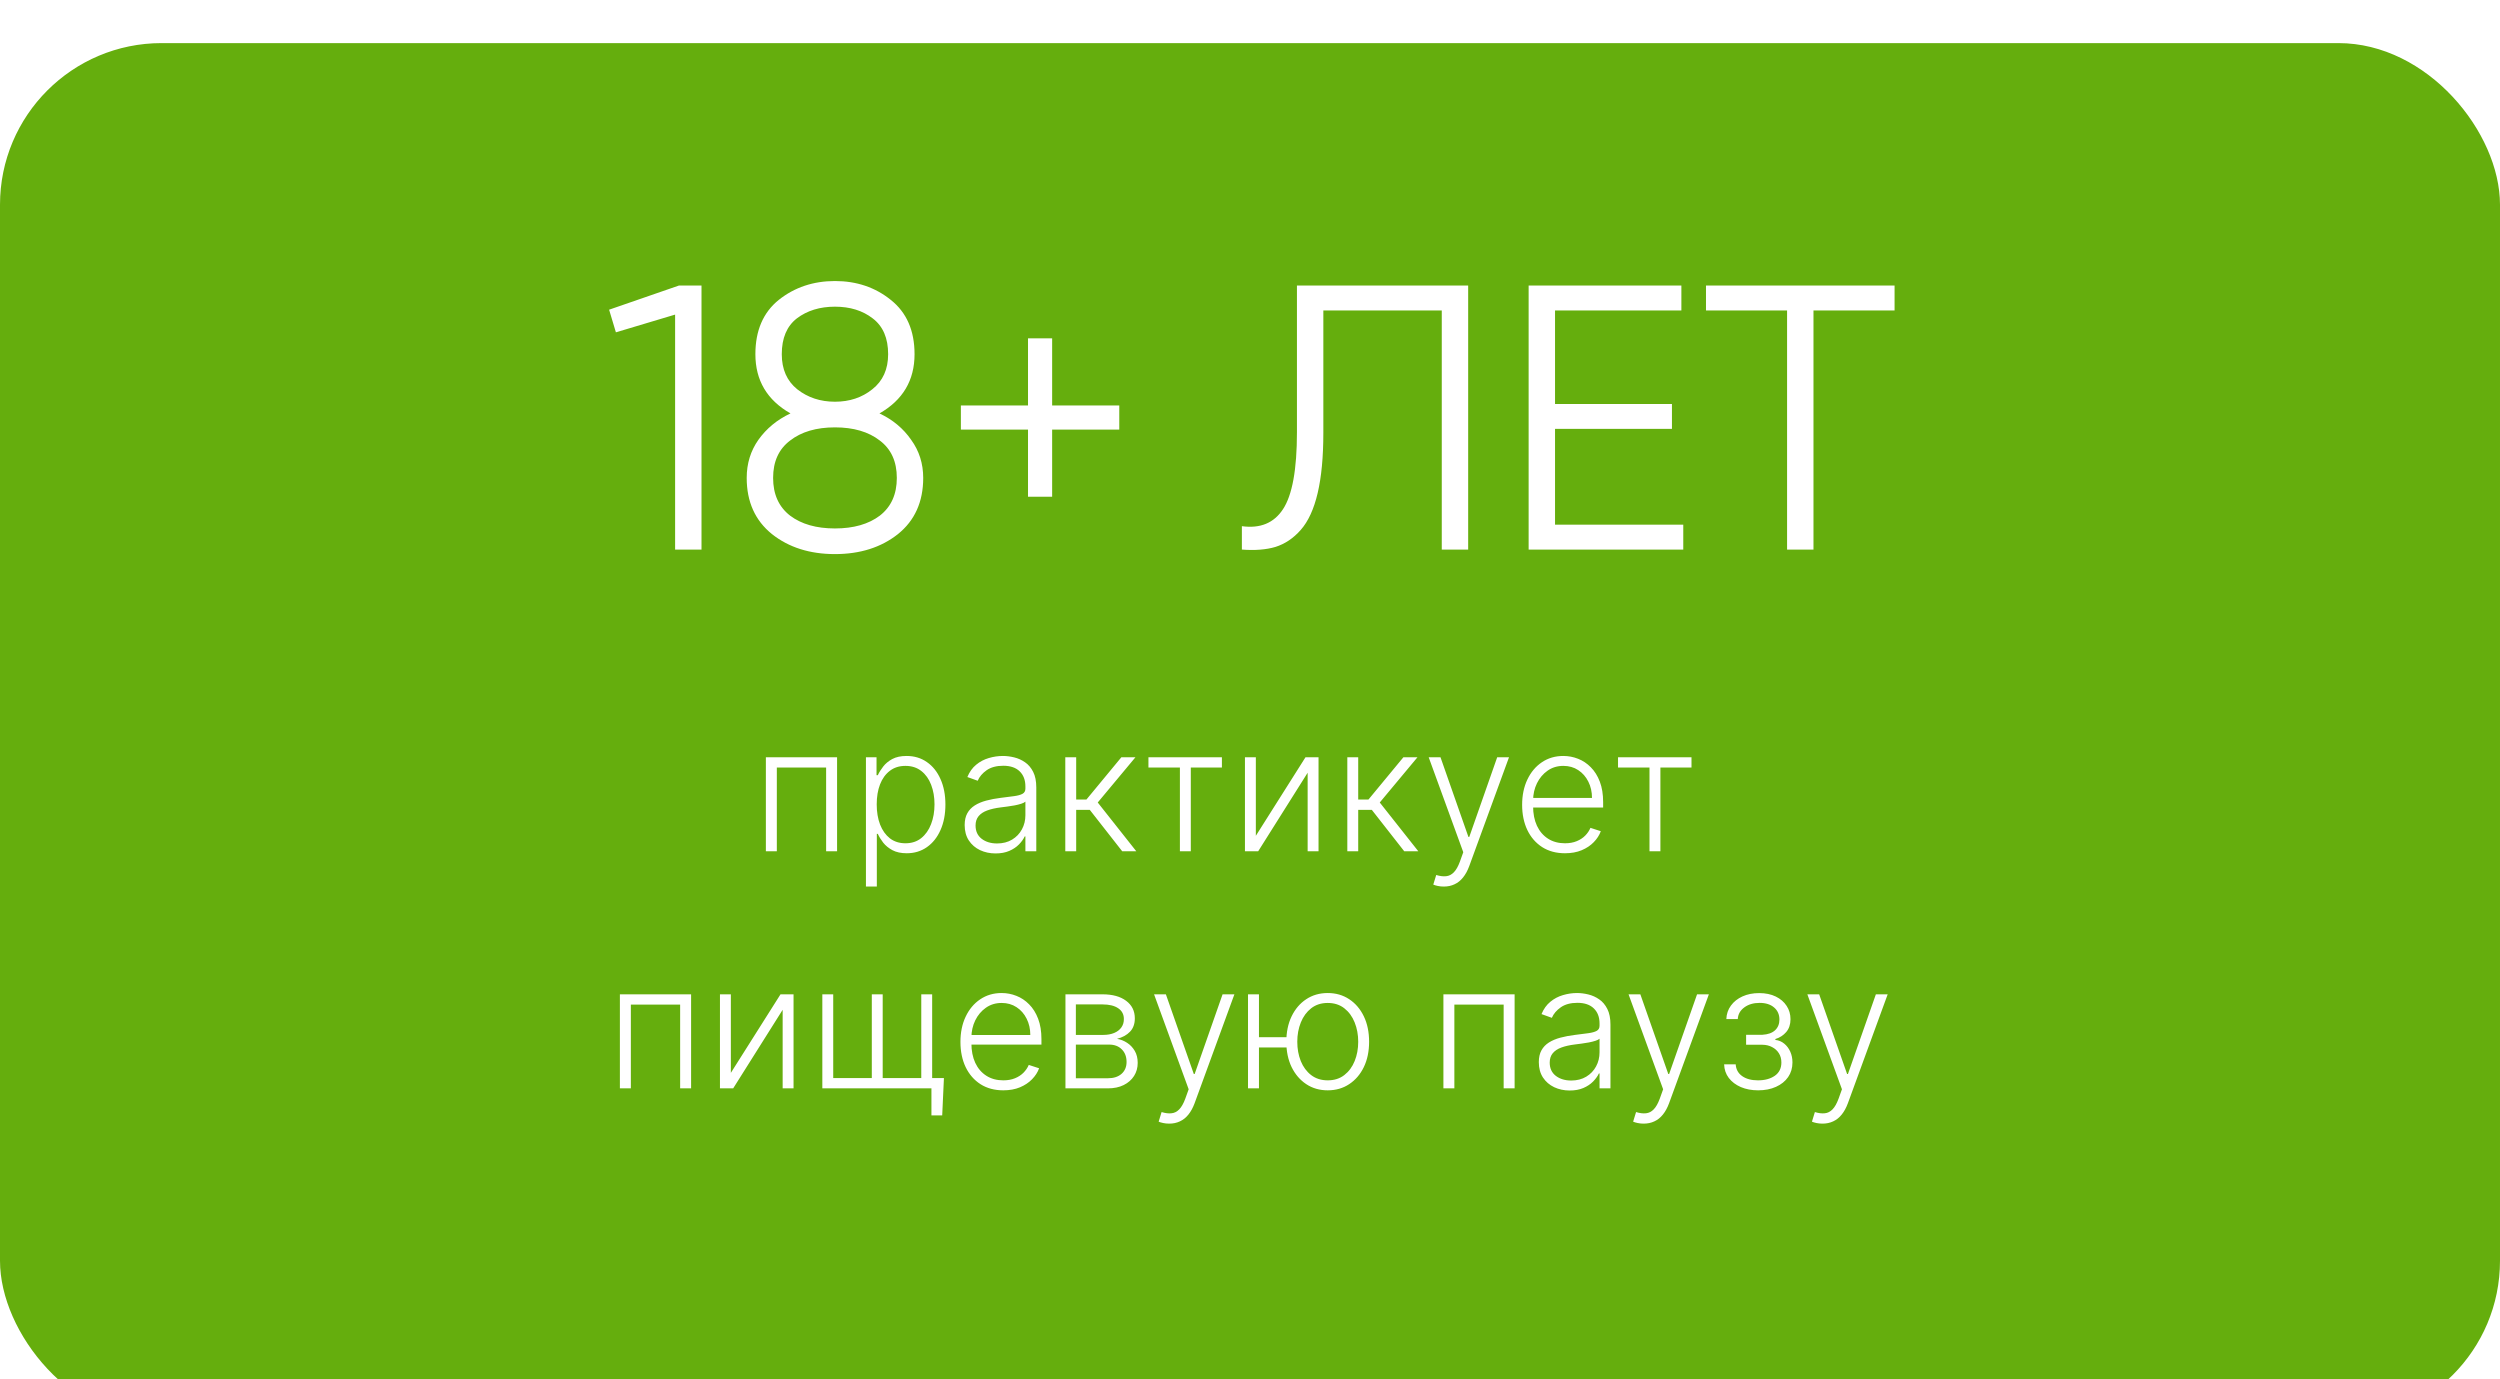
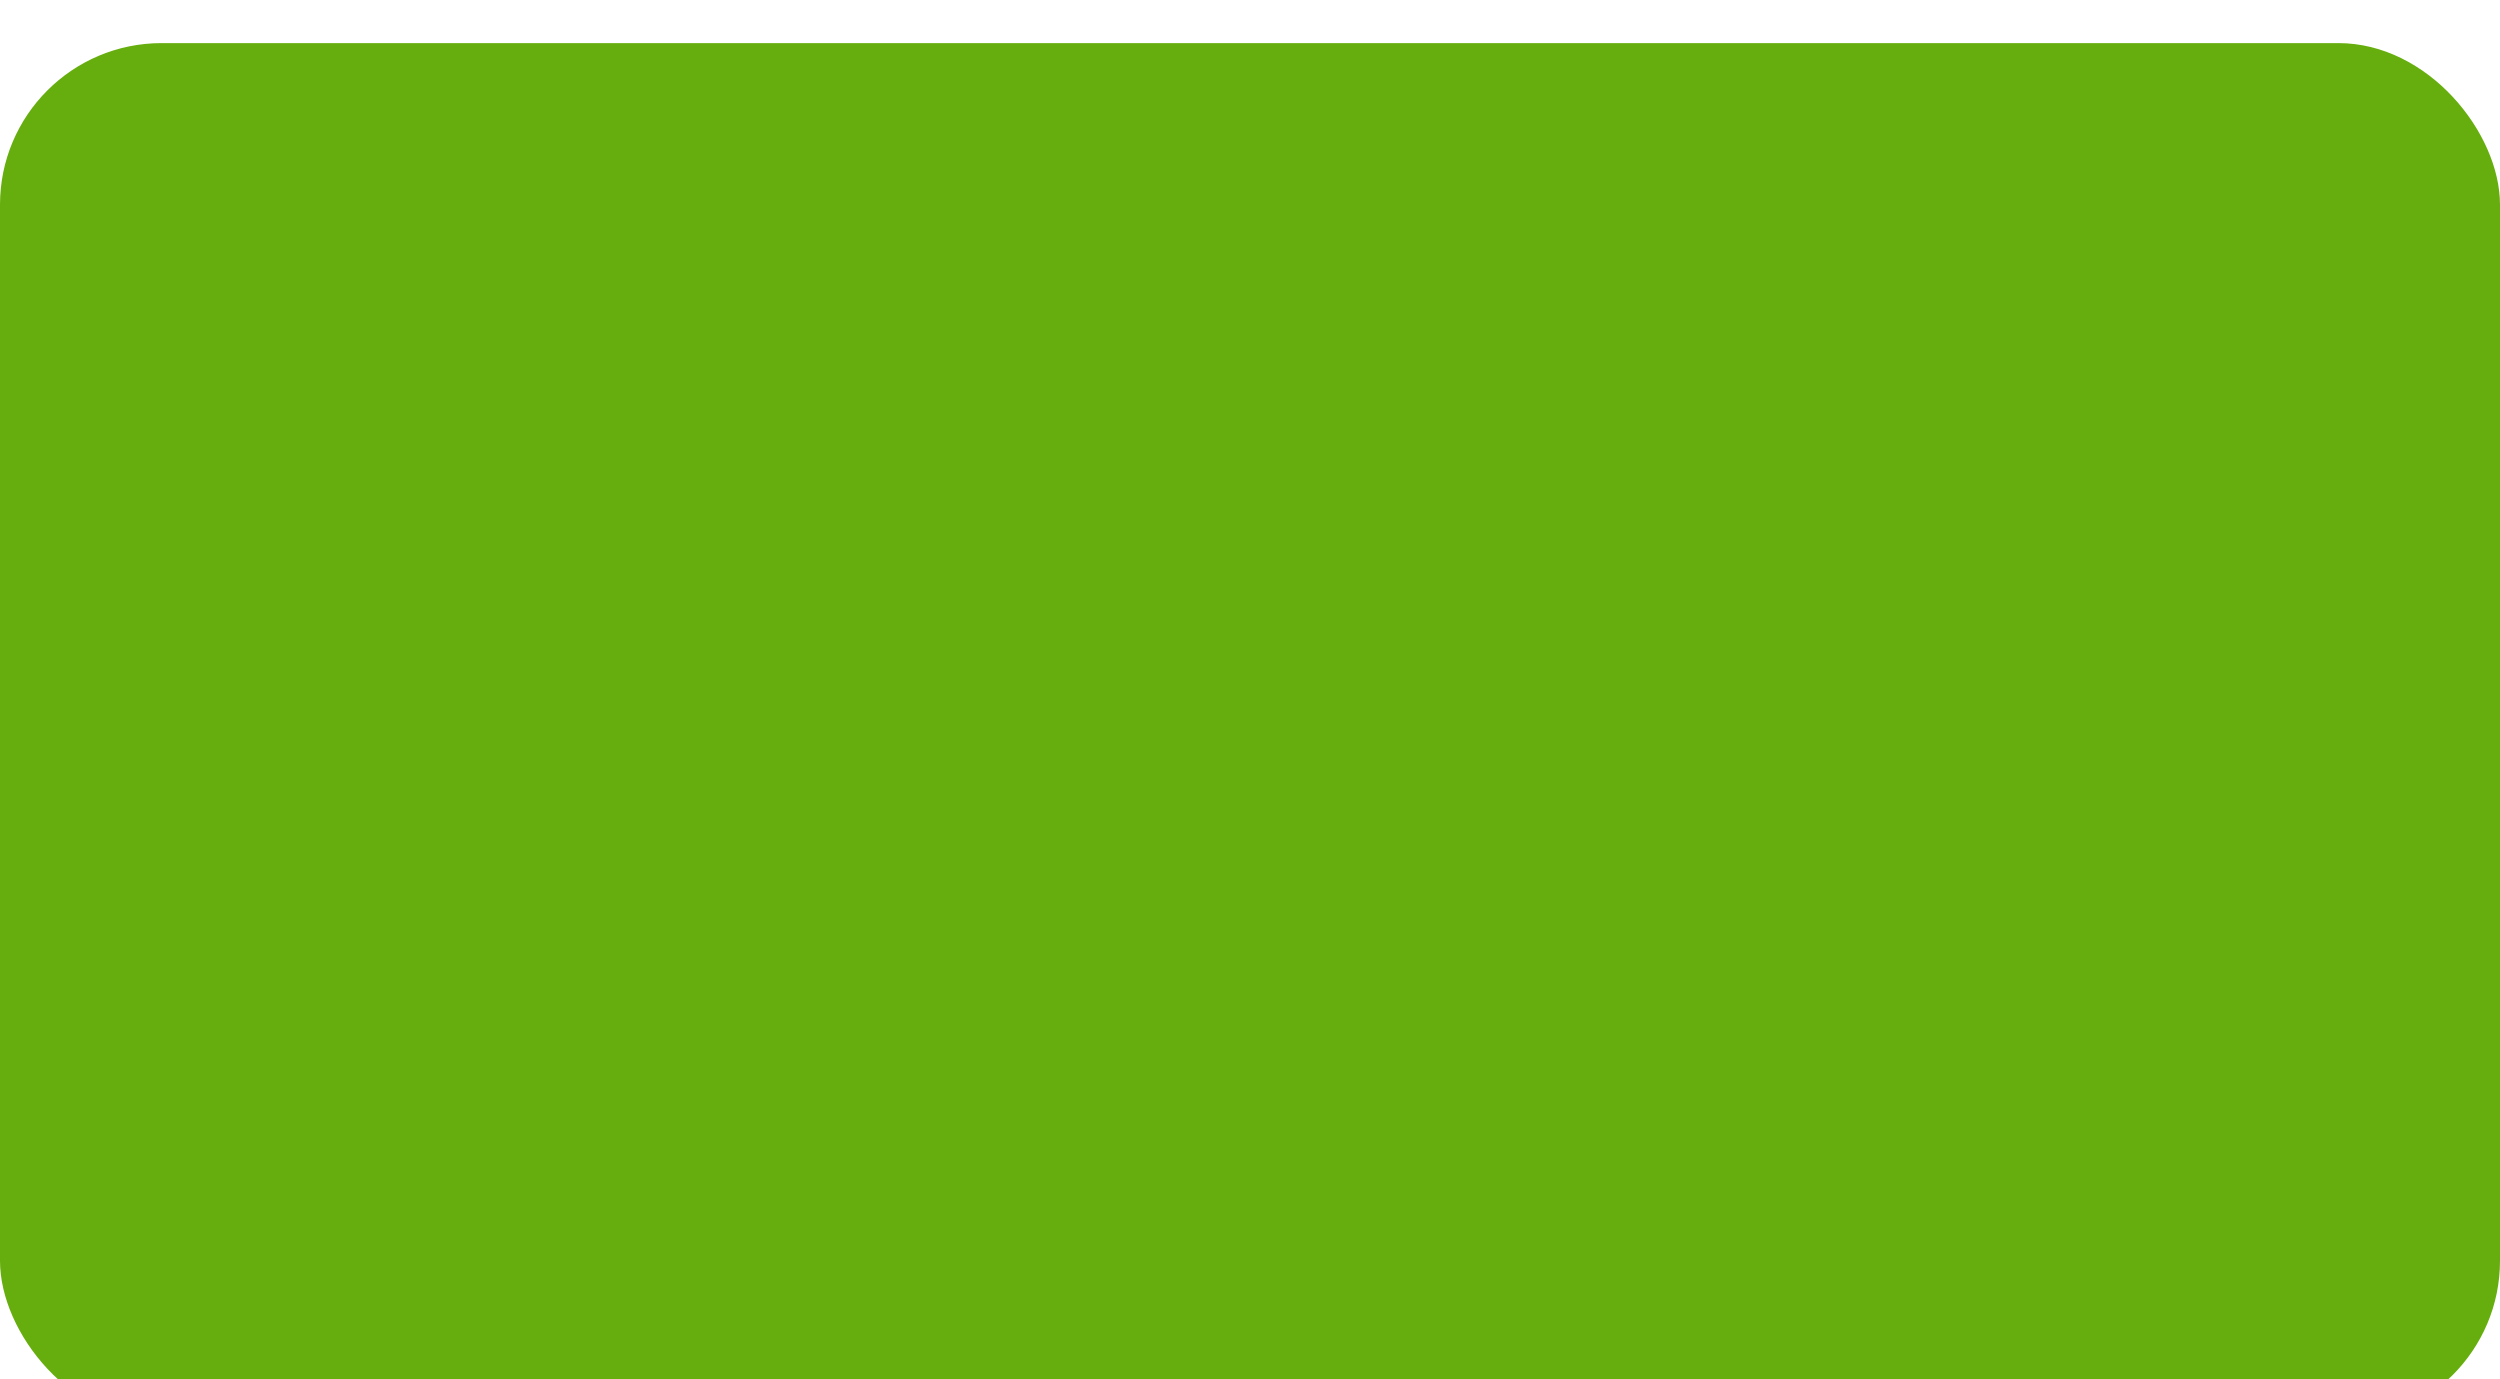
<svg xmlns="http://www.w3.org/2000/svg" width="232" height="128" viewBox="0 0 232 128" fill="none">
  <g filter="url(#filter0_i_112_391)">
    <rect width="232" height="128" rx="15" fill="#65AE0D" />
  </g>
-   <path d="M63 26.5H65.1V51H62.65V29.195L57.155 30.84L56.525 28.74L63 26.5ZM81.615 38.365C82.851 38.948 83.831 39.765 84.555 40.815C85.301 41.842 85.674 43.02 85.674 44.35C85.674 46.567 84.893 48.305 83.329 49.565C81.766 50.802 79.818 51.42 77.484 51.42C75.151 51.42 73.203 50.802 71.639 49.565C70.076 48.305 69.294 46.567 69.294 44.35C69.294 43.02 69.656 41.842 70.379 40.815C71.126 39.765 72.118 38.948 73.355 38.365C71.184 37.128 70.1 35.297 70.1 32.87C70.1 30.677 70.823 28.997 72.269 27.83C73.74 26.663 75.478 26.08 77.484 26.08C79.491 26.08 81.218 26.663 82.665 27.83C84.135 28.997 84.87 30.677 84.87 32.87C84.87 35.297 83.784 37.128 81.615 38.365ZM80.984 29.545C80.051 28.822 78.885 28.46 77.484 28.46C76.085 28.46 74.906 28.822 73.95 29.545C73.016 30.268 72.549 31.377 72.549 32.87C72.549 34.27 73.028 35.355 73.984 36.125C74.965 36.895 76.131 37.28 77.484 37.28C78.838 37.28 79.993 36.895 80.95 36.125C81.93 35.355 82.419 34.27 82.419 32.87C82.419 31.377 81.941 30.268 80.984 29.545ZM73.32 47.85C74.37 48.643 75.758 49.04 77.484 49.04C79.211 49.04 80.6 48.643 81.65 47.85C82.7 47.033 83.225 45.867 83.225 44.35C83.225 42.833 82.7 41.678 81.65 40.885C80.6 40.068 79.211 39.66 77.484 39.66C75.758 39.66 74.37 40.068 73.32 40.885C72.269 41.678 71.745 42.833 71.745 44.35C71.745 45.867 72.269 47.033 73.32 47.85ZM103.869 37.63V39.87H97.639V46.1H95.399V39.87H89.169V37.63H95.399V31.4H97.639V37.63H103.869ZM115.246 51V48.83C116.949 49.063 118.221 48.538 119.061 47.255C119.924 45.948 120.356 43.568 120.356 40.115V26.5H136.246V51H133.796V28.81H122.806V40.185C122.806 42.402 122.631 44.257 122.281 45.75C121.931 47.243 121.406 48.387 120.706 49.18C120.029 49.95 119.247 50.475 118.361 50.755C117.497 51.012 116.459 51.093 115.246 51ZM144.307 48.69H156.207V51H141.857V26.5H156.032V28.81H144.307V37.49H155.157V39.8H144.307V48.69ZM175.816 26.5V28.81H168.291V51H165.841V28.81H158.316V26.5H175.816Z" fill="white" />
-   <path d="M71.073 79V70.273H77.681V79H76.664V71.227H72.09V79H71.073ZM80.359 82.273V70.273H81.342V71.938H81.461C81.582 71.676 81.749 71.409 81.961 71.136C82.173 70.86 82.453 70.627 82.802 70.438C83.154 70.248 83.597 70.153 84.131 70.153C84.851 70.153 85.48 70.343 86.018 70.722C86.559 71.097 86.98 71.623 87.279 72.301C87.582 72.975 87.734 73.761 87.734 74.659C87.734 75.561 87.582 76.35 87.279 77.028C86.98 77.706 86.559 78.235 86.018 78.614C85.48 78.992 84.855 79.182 84.143 79.182C83.616 79.182 83.175 79.087 82.819 78.898C82.467 78.708 82.181 78.475 81.961 78.199C81.745 77.919 81.578 77.646 81.461 77.381H81.37V82.273H80.359ZM81.359 74.642C81.359 75.347 81.463 75.972 81.671 76.517C81.883 77.059 82.186 77.485 82.58 77.796C82.978 78.102 83.459 78.256 84.023 78.256C84.603 78.256 85.092 78.097 85.489 77.778C85.891 77.456 86.196 77.023 86.404 76.477C86.616 75.932 86.722 75.32 86.722 74.642C86.722 73.972 86.618 73.367 86.41 72.829C86.205 72.292 85.902 71.865 85.501 71.551C85.099 71.233 84.607 71.074 84.023 71.074C83.455 71.074 82.972 71.227 82.575 71.534C82.177 71.837 81.874 72.258 81.665 72.796C81.461 73.329 81.359 73.945 81.359 74.642ZM92.39 79.199C91.863 79.199 91.382 79.097 90.947 78.892C90.511 78.684 90.165 78.385 89.907 77.994C89.649 77.6 89.521 77.123 89.521 76.562C89.521 76.131 89.602 75.767 89.765 75.472C89.928 75.176 90.159 74.934 90.458 74.744C90.757 74.555 91.112 74.405 91.521 74.296C91.93 74.186 92.38 74.1 92.873 74.04C93.362 73.979 93.774 73.926 94.112 73.881C94.452 73.835 94.712 73.763 94.89 73.665C95.068 73.566 95.157 73.407 95.157 73.188V72.983C95.157 72.388 94.979 71.921 94.623 71.579C94.271 71.235 93.763 71.062 93.1 71.062C92.471 71.062 91.958 71.201 91.56 71.477C91.166 71.754 90.89 72.079 90.731 72.454L89.771 72.108C89.968 71.631 90.24 71.25 90.589 70.966C90.937 70.678 91.327 70.472 91.759 70.347C92.191 70.218 92.629 70.153 93.072 70.153C93.405 70.153 93.752 70.197 94.112 70.284C94.475 70.371 94.812 70.523 95.123 70.739C95.433 70.951 95.685 71.248 95.879 71.631C96.072 72.01 96.168 72.49 96.168 73.074V79H95.157V77.619H95.094C94.973 77.877 94.793 78.127 94.555 78.369C94.316 78.612 94.017 78.811 93.657 78.966C93.297 79.121 92.875 79.199 92.39 79.199ZM92.526 78.273C93.064 78.273 93.53 78.153 93.924 77.915C94.318 77.676 94.621 77.36 94.833 76.966C95.049 76.568 95.157 76.131 95.157 75.653V74.392C95.081 74.464 94.954 74.528 94.776 74.585C94.602 74.642 94.399 74.693 94.168 74.739C93.941 74.78 93.714 74.816 93.487 74.847C93.259 74.877 93.055 74.903 92.873 74.926C92.38 74.987 91.96 75.081 91.612 75.21C91.263 75.339 90.996 75.517 90.81 75.744C90.625 75.968 90.532 76.256 90.532 76.608C90.532 77.138 90.721 77.549 91.1 77.841C91.479 78.129 91.954 78.273 92.526 78.273ZM98.859 79V70.273H99.87V74.199H100.819L104.063 70.273H105.37L101.87 74.472L105.45 79H104.143L101.131 75.153H99.87V79H98.859ZM106.575 71.227V70.273H113.393V71.227H110.506V79H109.495V71.227H106.575ZM116.542 77.562L121.15 70.273H122.36V79H121.349V71.71L116.758 79H115.531V70.273H116.542V77.562ZM125.031 79V70.273H126.042V74.199H126.991L130.235 70.273H131.542L128.042 74.472L131.621 79H130.315L127.303 75.153H126.042V79H125.031ZM133.985 82.273C133.784 82.273 133.597 82.254 133.423 82.216C133.248 82.178 133.11 82.136 133.008 82.091L133.281 81.199C133.625 81.305 133.932 81.343 134.201 81.312C134.47 81.286 134.709 81.165 134.917 80.949C135.125 80.737 135.311 80.411 135.474 79.972L135.792 79.085L132.582 70.273H133.678L136.269 77.665H136.349L138.94 70.273H140.036L136.343 80.381C136.188 80.801 135.996 81.151 135.769 81.432C135.542 81.716 135.279 81.926 134.979 82.062C134.684 82.203 134.353 82.273 133.985 82.273ZM145.231 79.182C144.416 79.182 143.712 78.992 143.117 78.614C142.522 78.231 142.062 77.703 141.737 77.028C141.415 76.35 141.254 75.57 141.254 74.688C141.254 73.809 141.415 73.028 141.737 72.347C142.062 71.661 142.511 71.125 143.083 70.739C143.659 70.349 144.324 70.153 145.077 70.153C145.551 70.153 146.007 70.24 146.447 70.415C146.886 70.585 147.28 70.849 147.629 71.204C147.981 71.557 148.259 72.002 148.464 72.54C148.668 73.074 148.771 73.706 148.771 74.438V74.938H141.952V74.046H147.737C147.737 73.485 147.623 72.981 147.396 72.534C147.172 72.083 146.86 71.727 146.458 71.466C146.06 71.204 145.6 71.074 145.077 71.074C144.524 71.074 144.038 71.222 143.617 71.517C143.197 71.812 142.867 72.203 142.629 72.688C142.394 73.172 142.274 73.703 142.271 74.278V74.812C142.271 75.506 142.39 76.112 142.629 76.631C142.871 77.146 143.214 77.546 143.657 77.829C144.1 78.114 144.625 78.256 145.231 78.256C145.644 78.256 146.005 78.191 146.316 78.062C146.63 77.934 146.894 77.761 147.106 77.546C147.322 77.326 147.485 77.085 147.594 76.824L148.555 77.136C148.422 77.504 148.204 77.843 147.901 78.153C147.602 78.464 147.227 78.714 146.776 78.903C146.329 79.089 145.814 79.182 145.231 79.182ZM150.153 71.227V70.273H156.971V71.227H154.085V79H153.073V71.227H150.153ZM57.526 101V92.273H64.134V101H63.117V93.227H58.543V101H57.526ZM67.823 99.562L72.431 92.273H73.641V101H72.63V93.71L68.039 101H66.812V92.273H67.823V99.562ZM87.596 100.045L87.437 103.506H86.437V101H85.346V100.045H87.596ZM76.312 92.273H77.323V100.045H80.903V92.273H81.914V100.045H85.494V92.273H86.505V101H76.312V92.273ZM93.106 101.182C92.291 101.182 91.587 100.992 90.992 100.614C90.397 100.231 89.937 99.703 89.612 99.028C89.29 98.35 89.129 97.57 89.129 96.688C89.129 95.809 89.29 95.028 89.612 94.347C89.937 93.661 90.386 93.125 90.958 92.739C91.534 92.349 92.199 92.153 92.952 92.153C93.426 92.153 93.882 92.24 94.322 92.415C94.761 92.585 95.155 92.849 95.504 93.204C95.856 93.557 96.134 94.002 96.339 94.54C96.543 95.074 96.646 95.706 96.646 96.438V96.938H89.827V96.046H95.612C95.612 95.485 95.498 94.981 95.271 94.534C95.047 94.083 94.735 93.727 94.333 93.466C93.935 93.204 93.475 93.074 92.952 93.074C92.399 93.074 91.913 93.222 91.492 93.517C91.072 93.812 90.742 94.203 90.504 94.688C90.269 95.172 90.149 95.703 90.146 96.278V96.812C90.146 97.506 90.265 98.112 90.504 98.631C90.746 99.146 91.089 99.546 91.532 99.829C91.975 100.114 92.5 100.256 93.106 100.256C93.519 100.256 93.88 100.191 94.191 100.062C94.505 99.934 94.769 99.761 94.981 99.546C95.197 99.326 95.36 99.085 95.469 98.824L96.43 99.136C96.297 99.504 96.079 99.843 95.776 100.153C95.477 100.464 95.102 100.714 94.651 100.903C94.204 101.089 93.689 101.182 93.106 101.182ZM98.874 101V92.273H102.312C103.24 92.273 103.971 92.474 104.505 92.875C105.043 93.276 105.312 93.818 105.312 94.5C105.312 95.019 105.162 95.434 104.863 95.744C104.564 96.055 104.162 96.275 103.658 96.403C103.996 96.46 104.308 96.583 104.596 96.773C104.888 96.962 105.124 97.212 105.306 97.523C105.488 97.833 105.579 98.204 105.579 98.636C105.579 99.091 105.465 99.496 105.238 99.852C105.011 100.208 104.691 100.489 104.278 100.693C103.865 100.898 103.376 101 102.812 101H98.874ZM99.84 100.062H102.812C103.346 100.062 103.768 99.926 104.079 99.653C104.389 99.377 104.545 99.01 104.545 98.551C104.545 98.062 104.397 97.672 104.102 97.381C103.81 97.085 103.418 96.938 102.925 96.938H99.84V100.062ZM99.84 96.04H102.374C102.768 96.04 103.109 95.979 103.397 95.858C103.685 95.737 103.906 95.566 104.062 95.347C104.221 95.123 104.299 94.862 104.295 94.562C104.295 94.135 104.121 93.803 103.772 93.568C103.424 93.329 102.937 93.21 102.312 93.21H99.84V96.04ZM108.501 104.273C108.3 104.273 108.112 104.254 107.938 104.216C107.764 104.178 107.626 104.136 107.523 104.091L107.796 103.199C108.141 103.305 108.448 103.343 108.717 103.312C108.986 103.286 109.224 103.165 109.433 102.949C109.641 102.737 109.826 102.411 109.989 101.972L110.308 101.085L107.097 92.273H108.194L110.785 99.665H110.864L113.455 92.273H114.552L110.859 102.381C110.703 102.801 110.512 103.152 110.285 103.432C110.058 103.716 109.794 103.926 109.495 104.062C109.2 104.203 108.868 104.273 108.501 104.273ZM120.286 96.25V97.204H116.019V96.25H120.286ZM116.832 92.273V101H115.815V92.273H116.832ZM123.212 101.182C122.459 101.182 121.794 100.991 121.218 100.608C120.642 100.225 120.19 99.697 119.86 99.023C119.534 98.345 119.371 97.562 119.371 96.676C119.371 95.782 119.534 94.996 119.86 94.318C120.19 93.636 120.642 93.106 121.218 92.727C121.794 92.345 122.459 92.153 123.212 92.153C123.966 92.153 124.631 92.345 125.207 92.727C125.786 93.11 126.239 93.64 126.565 94.318C126.89 94.996 127.053 95.782 127.053 96.676C127.053 97.562 126.89 98.345 126.565 99.023C126.239 99.697 125.786 100.225 125.207 100.608C124.631 100.991 123.966 101.182 123.212 101.182ZM123.212 100.256C123.818 100.256 124.332 100.093 124.752 99.767C125.173 99.441 125.493 99.008 125.712 98.466C125.932 97.924 126.042 97.328 126.042 96.676C126.042 96.025 125.932 95.426 125.712 94.881C125.493 94.335 125.173 93.898 124.752 93.568C124.332 93.239 123.818 93.074 123.212 93.074C122.61 93.074 122.099 93.239 121.678 93.568C121.258 93.898 120.938 94.335 120.718 94.881C120.498 95.426 120.388 96.025 120.388 96.676C120.388 97.328 120.496 97.924 120.712 98.466C120.932 99.008 121.252 99.441 121.673 99.767C122.097 100.093 122.61 100.256 123.212 100.256ZM133.948 101V92.273H140.556V101H139.539V93.227H134.965V101H133.948ZM145.671 101.199C145.145 101.199 144.664 101.097 144.228 100.892C143.792 100.684 143.446 100.384 143.188 99.994C142.931 99.6 142.802 99.123 142.802 98.562C142.802 98.131 142.883 97.767 143.046 97.472C143.209 97.176 143.44 96.934 143.739 96.744C144.039 96.555 144.393 96.405 144.802 96.296C145.211 96.186 145.662 96.1 146.154 96.04C146.643 95.979 147.056 95.926 147.393 95.881C147.734 95.835 147.993 95.763 148.171 95.665C148.349 95.566 148.438 95.407 148.438 95.188V94.983C148.438 94.388 148.26 93.921 147.904 93.579C147.552 93.235 147.044 93.062 146.381 93.062C145.753 93.062 145.239 93.201 144.842 93.477C144.448 93.754 144.171 94.079 144.012 94.454L143.052 94.108C143.249 93.631 143.522 93.25 143.87 92.966C144.219 92.678 144.609 92.472 145.04 92.347C145.472 92.218 145.91 92.153 146.353 92.153C146.686 92.153 147.033 92.197 147.393 92.284C147.756 92.371 148.094 92.523 148.404 92.739C148.715 92.951 148.967 93.248 149.16 93.631C149.353 94.01 149.45 94.49 149.45 95.074V101H148.438V99.619H148.376C148.254 99.877 148.075 100.127 147.836 100.369C147.597 100.612 147.298 100.811 146.938 100.966C146.578 101.121 146.156 101.199 145.671 101.199ZM145.808 100.273C146.345 100.273 146.811 100.153 147.205 99.915C147.599 99.676 147.902 99.36 148.114 98.966C148.33 98.568 148.438 98.131 148.438 97.653V96.392C148.362 96.464 148.236 96.528 148.058 96.585C147.883 96.642 147.681 96.693 147.45 96.739C147.222 96.78 146.995 96.816 146.768 96.847C146.54 96.877 146.336 96.903 146.154 96.926C145.662 96.987 145.241 97.081 144.893 97.21C144.544 97.339 144.277 97.517 144.092 97.744C143.906 97.968 143.813 98.256 143.813 98.608C143.813 99.138 144.003 99.549 144.381 99.841C144.76 100.129 145.236 100.273 145.808 100.273ZM152.532 104.273C152.331 104.273 152.144 104.254 151.969 104.216C151.795 104.178 151.657 104.136 151.555 104.091L151.827 103.199C152.172 103.305 152.479 103.343 152.748 103.312C153.017 103.286 153.255 103.165 153.464 102.949C153.672 102.737 153.858 102.411 154.021 101.972L154.339 101.085L151.129 92.273H152.225L154.816 99.665H154.896L157.487 92.273H158.583L154.89 102.381C154.735 102.801 154.543 103.152 154.316 103.432C154.089 103.716 153.826 103.926 153.526 104.062C153.231 104.203 152.899 104.273 152.532 104.273ZM159.999 98.773H161.073C161.103 99.239 161.304 99.602 161.675 99.864C162.047 100.125 162.535 100.256 163.141 100.256C163.77 100.256 164.289 100.116 164.698 99.835C165.107 99.551 165.312 99.138 165.312 98.597C165.312 98.267 165.234 97.981 165.079 97.739C164.927 97.496 164.719 97.307 164.454 97.171C164.192 97.03 163.895 96.958 163.562 96.954H162.039V96.028H163.545C164.064 95.998 164.458 95.858 164.727 95.608C164.996 95.354 165.13 95.023 165.13 94.614C165.13 94.148 164.965 93.775 164.636 93.494C164.306 93.21 163.859 93.068 163.295 93.068C162.723 93.068 162.247 93.208 161.869 93.489C161.49 93.769 161.289 94.129 161.266 94.568H160.204C160.223 94.095 160.365 93.678 160.63 93.318C160.895 92.954 161.253 92.671 161.704 92.466C162.158 92.261 162.674 92.159 163.249 92.159C163.84 92.159 164.353 92.265 164.789 92.477C165.225 92.689 165.562 92.979 165.8 93.347C166.039 93.71 166.158 94.123 166.158 94.585C166.158 95.066 166.026 95.462 165.761 95.773C165.499 96.079 165.164 96.296 164.755 96.421V96.506C165.066 96.54 165.338 96.653 165.573 96.847C165.812 97.04 165.999 97.288 166.136 97.591C166.272 97.894 166.34 98.229 166.34 98.597C166.34 99.112 166.206 99.564 165.937 99.954C165.668 100.341 165.293 100.642 164.812 100.858C164.335 101.074 163.783 101.182 163.158 101.182C162.556 101.182 162.02 101.081 161.55 100.881C161.081 100.676 160.708 100.394 160.431 100.034C160.158 99.671 160.014 99.25 159.999 98.773ZM169.126 104.273C168.925 104.273 168.737 104.254 168.563 104.216C168.389 104.178 168.251 104.136 168.148 104.091L168.421 103.199C168.766 103.305 169.073 103.343 169.342 103.312C169.611 103.286 169.849 103.165 170.058 102.949C170.266 102.737 170.451 102.411 170.614 101.972L170.933 101.085L167.722 92.273H168.819L171.41 99.665H171.489L174.08 92.273H175.177L171.484 102.381C171.328 102.801 171.137 103.152 170.91 103.432C170.683 103.716 170.419 103.926 170.12 104.062C169.825 104.203 169.493 104.273 169.126 104.273Z" fill="white" />
  <defs>
    <filter id="filter0_i_112_391" x="0" y="0" width="232" height="132" filterUnits="userSpaceOnUse" color-interpolation-filters="sRGB">
      <feFlood flood-opacity="0" result="BackgroundImageFix" />
      <feBlend mode="normal" in="SourceGraphic" in2="BackgroundImageFix" result="shape" />
      <feColorMatrix in="SourceAlpha" type="matrix" values="0 0 0 0 0 0 0 0 0 0 0 0 0 0 0 0 0 0 127 0" result="hardAlpha" />
      <feOffset dy="4" />
      <feGaussianBlur stdDeviation="17.5" />
      <feComposite in2="hardAlpha" operator="arithmetic" k2="-1" k3="1" />
      <feColorMatrix type="matrix" values="0 0 0 0 1 0 0 0 0 1 0 0 0 0 1 0 0 0 0.35 0" />
      <feBlend mode="normal" in2="shape" result="effect1_innerShadow_112_391" />
    </filter>
  </defs>
</svg>